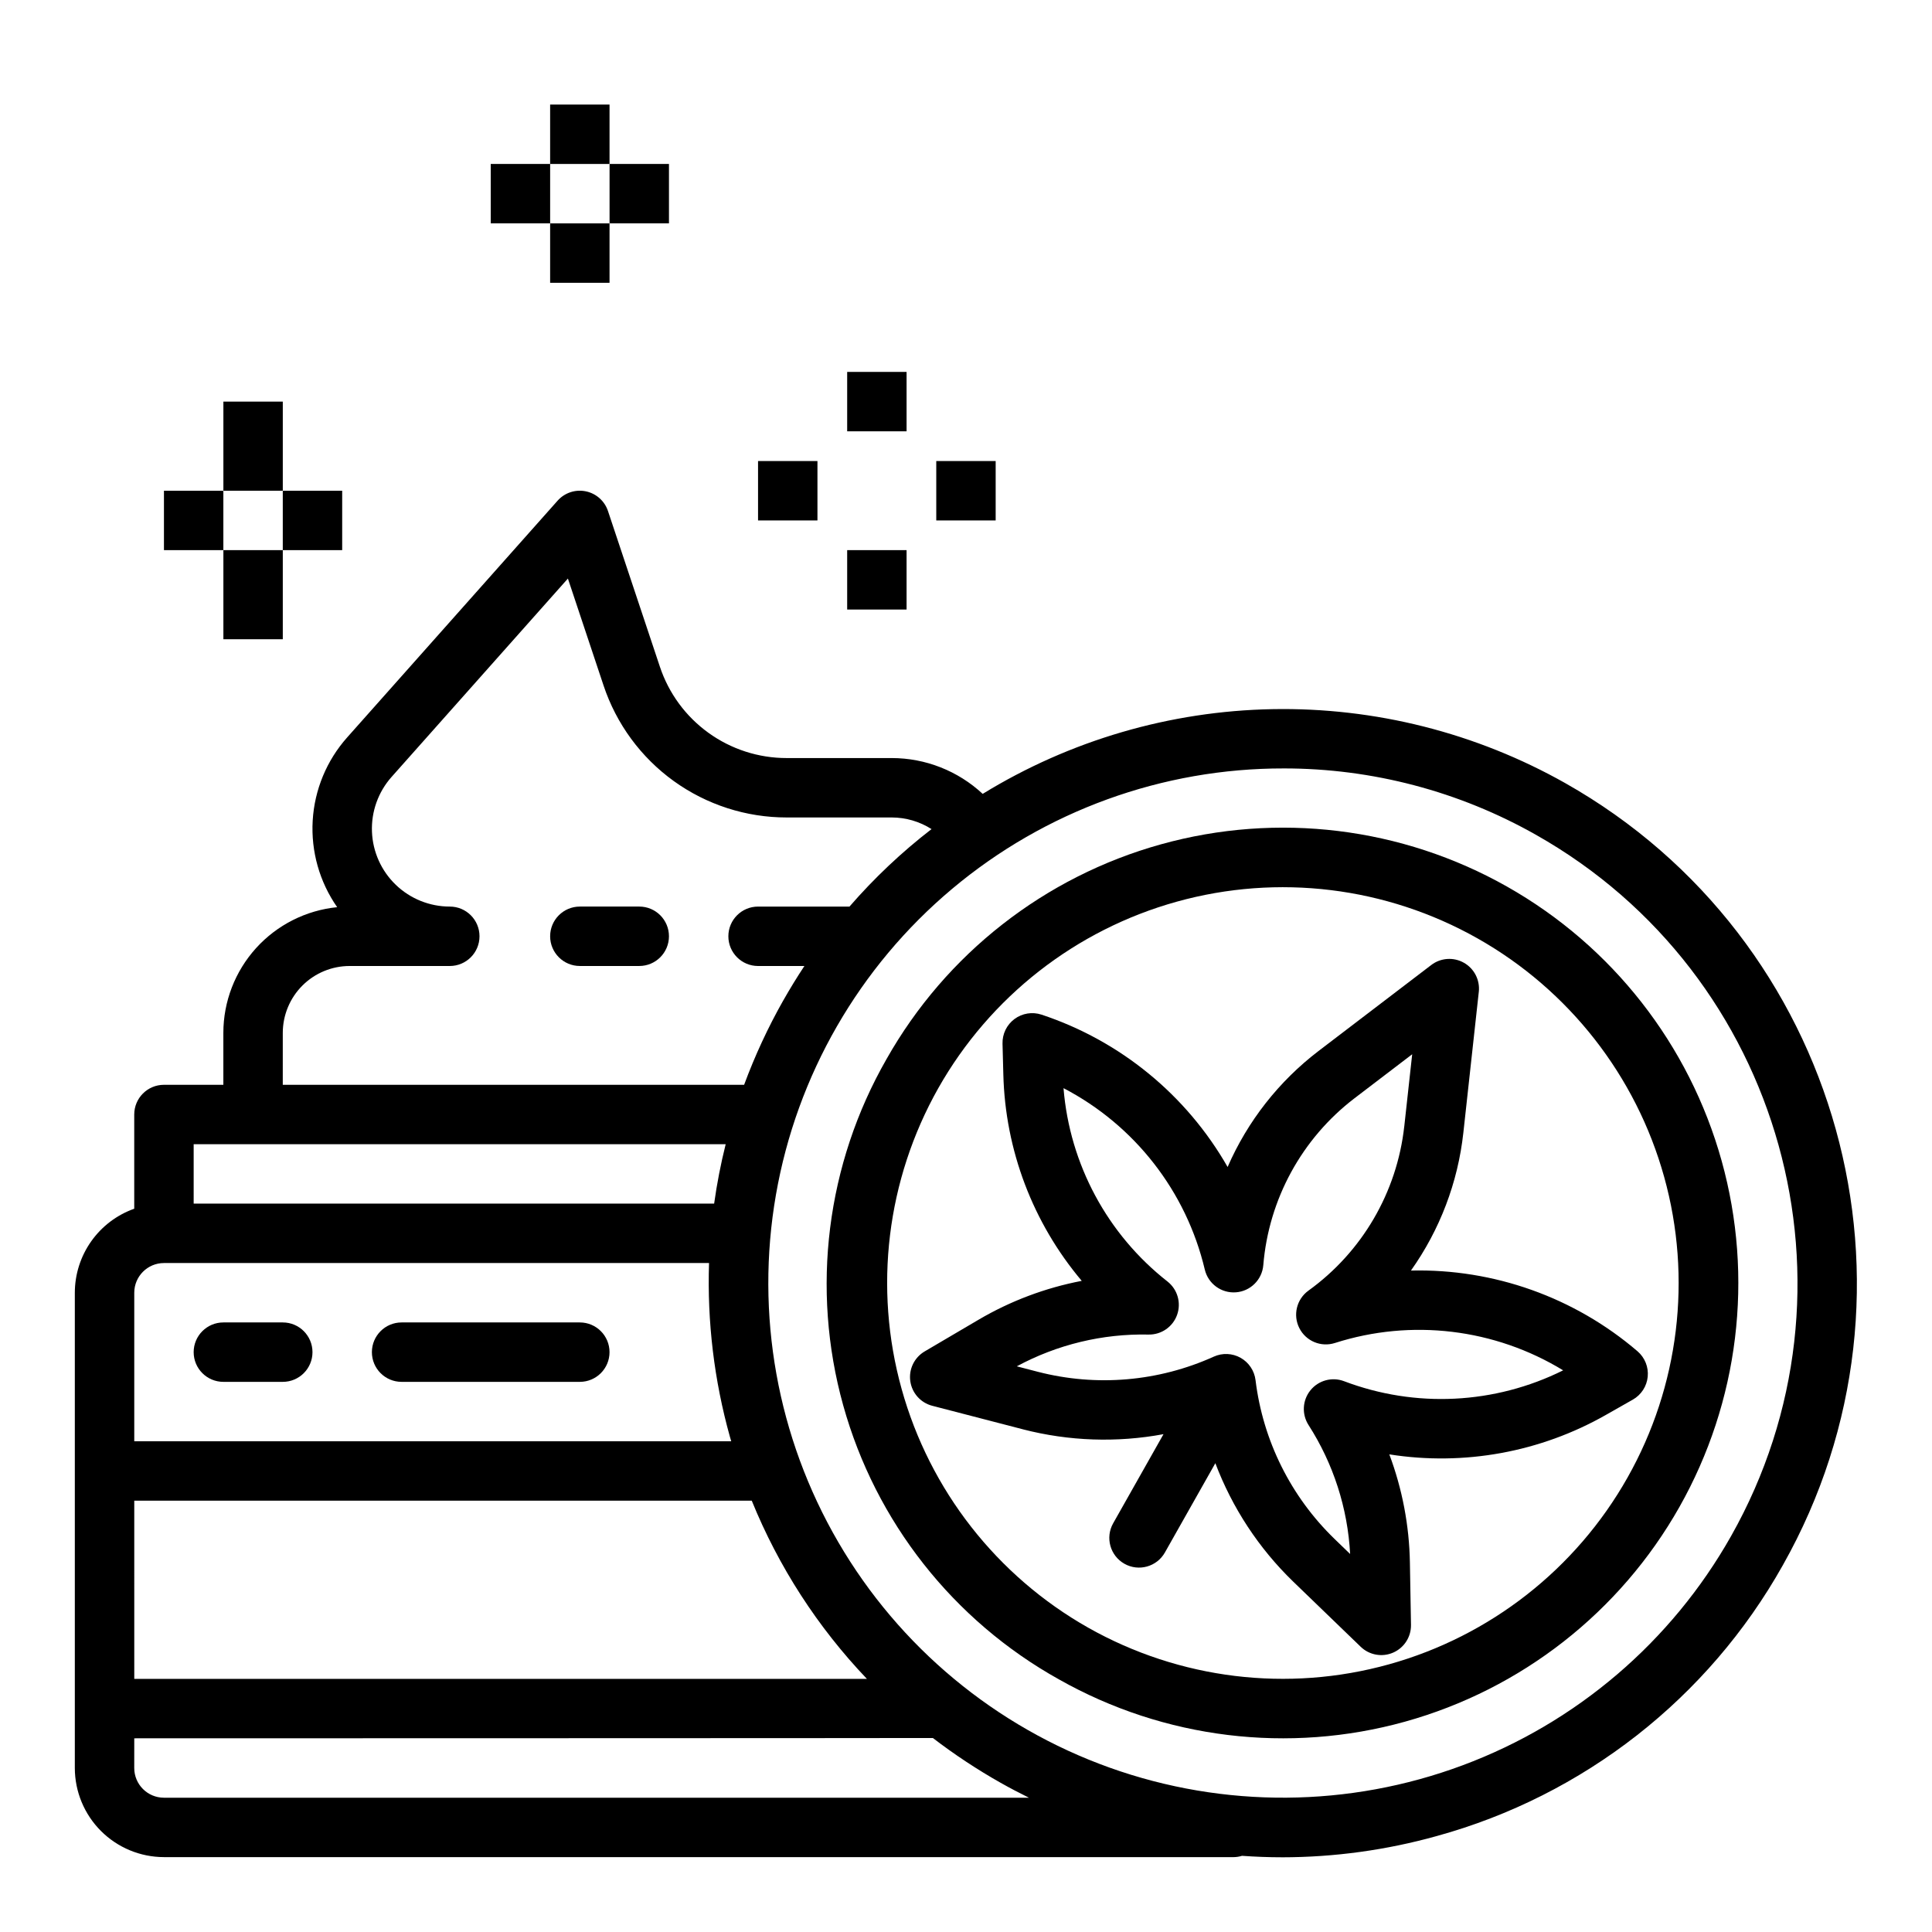
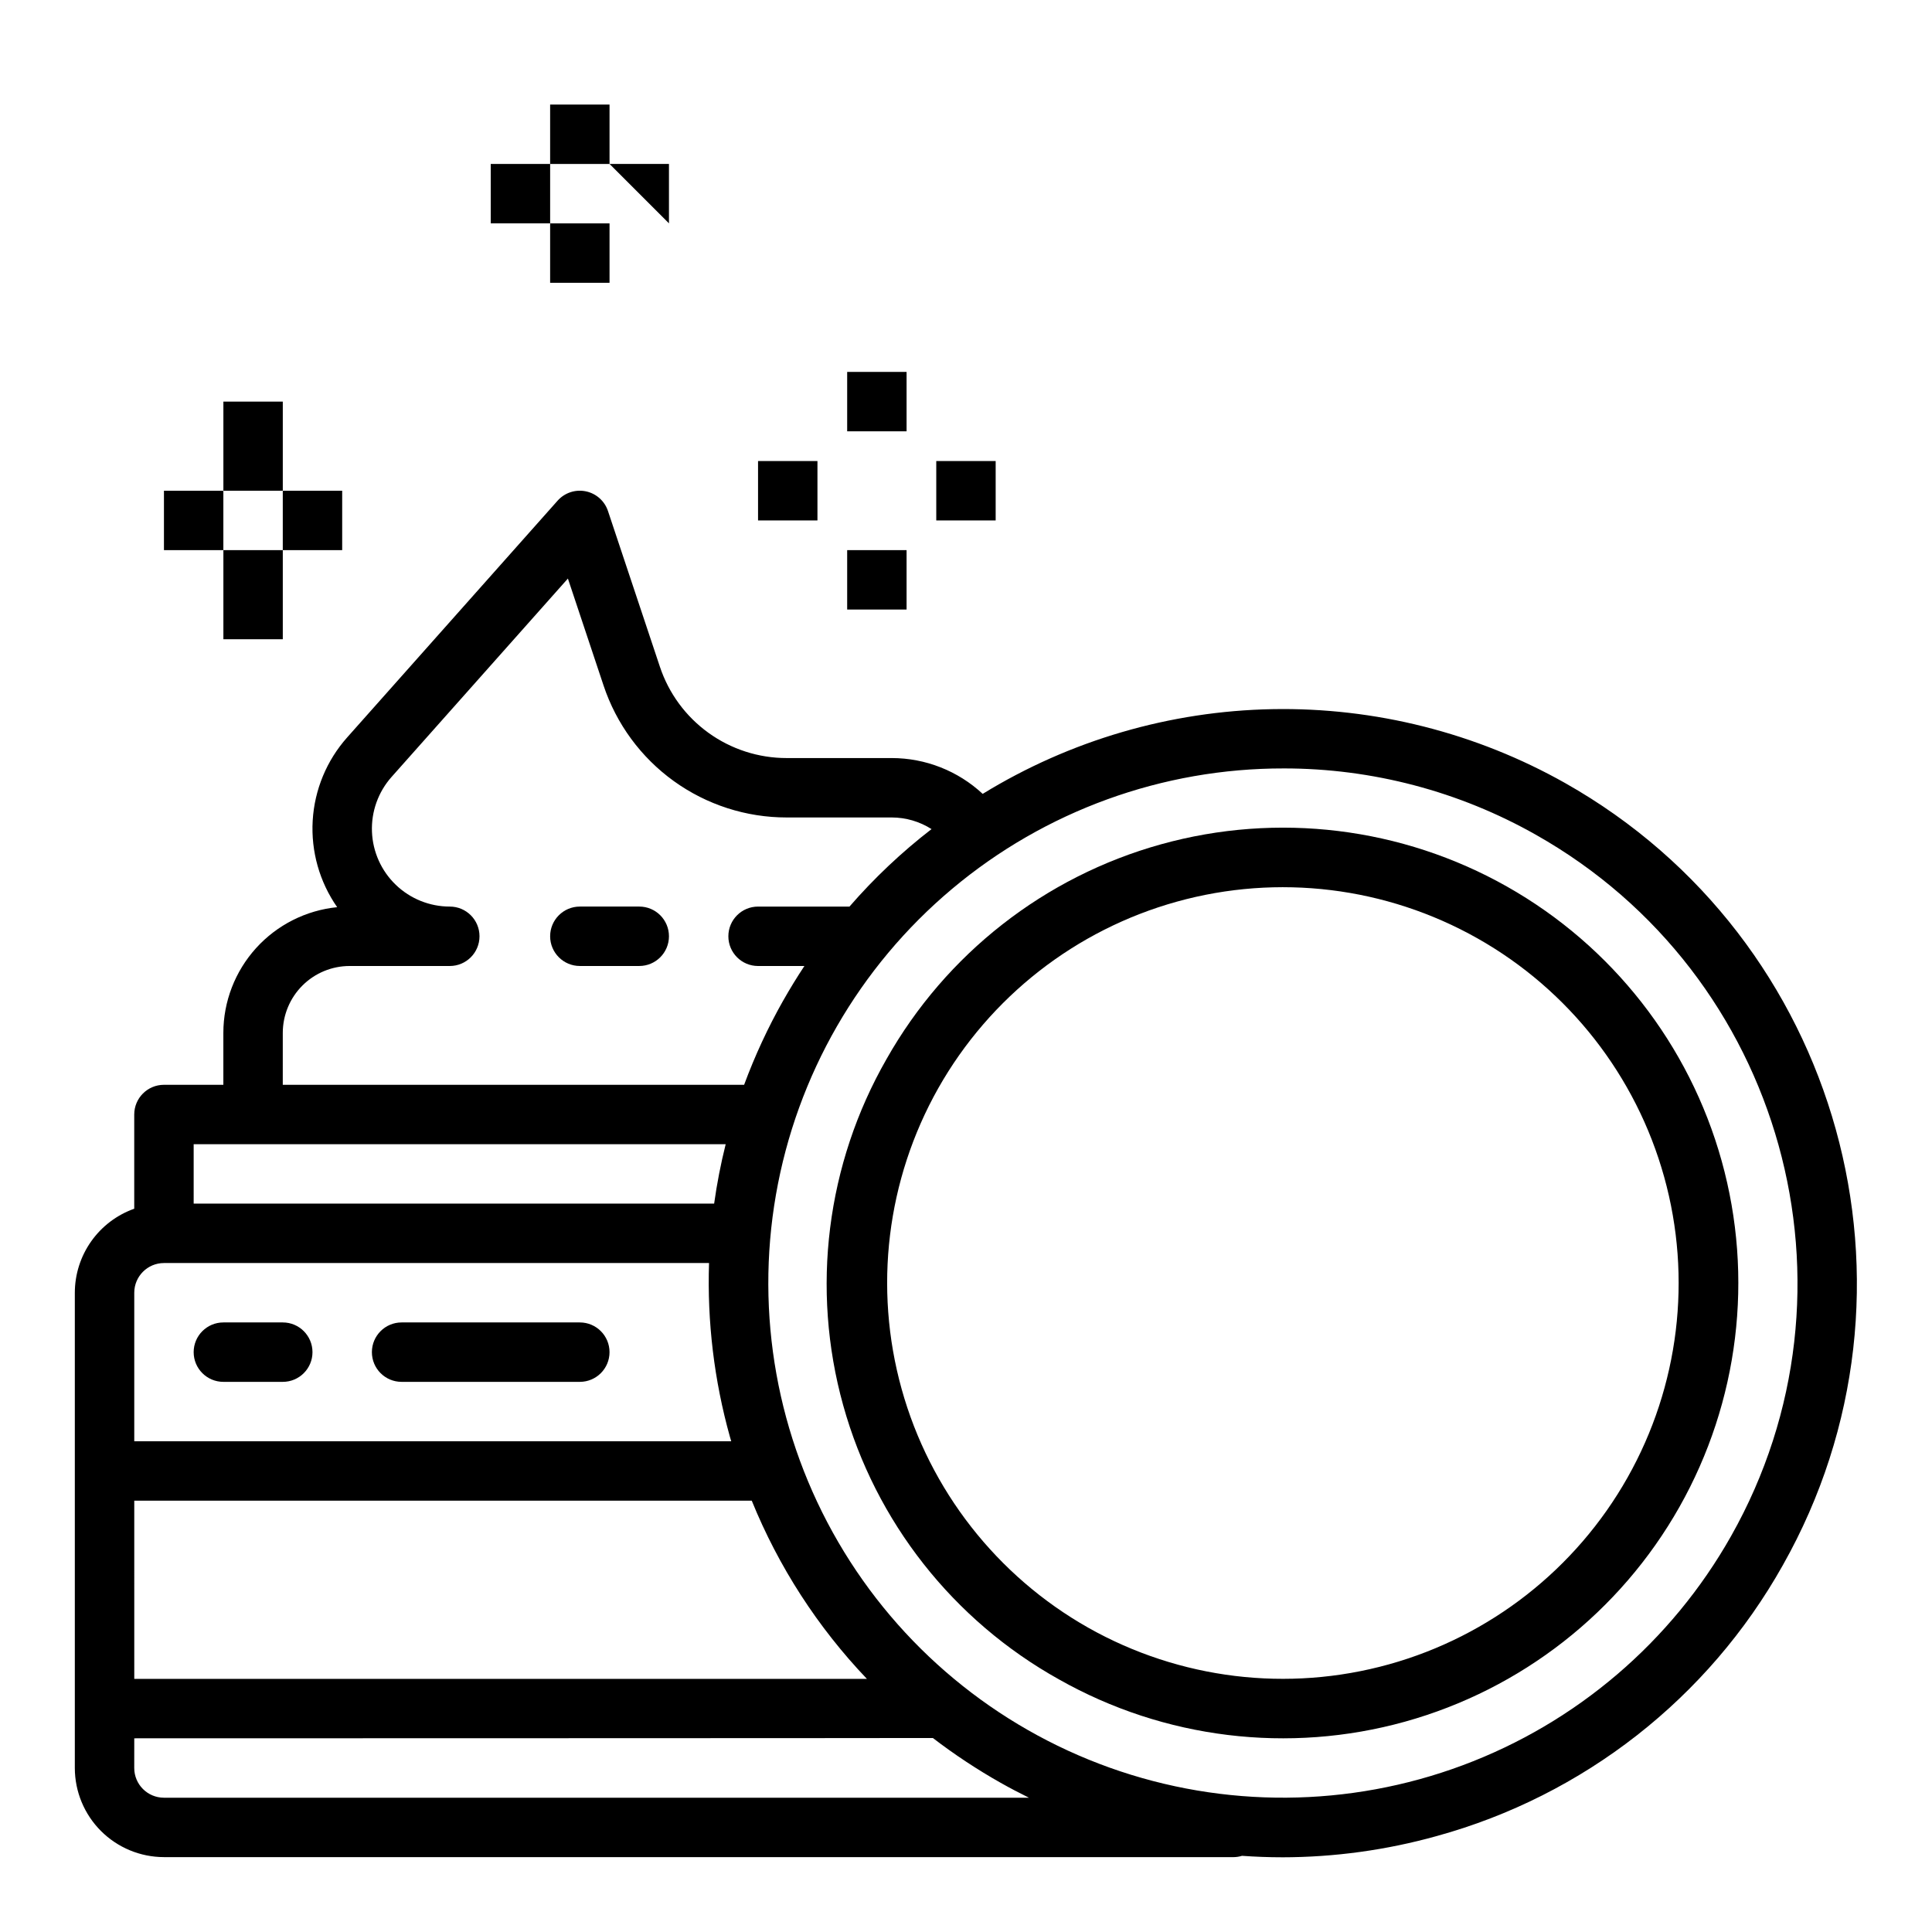
<svg xmlns="http://www.w3.org/2000/svg" fill="#000000" width="800px" height="800px" version="1.1" viewBox="144 144 512 512">
  <g>
-     <path d="m452.34 524.07-13.34 23.617c-2.141 3.785-0.805 8.59 2.981 10.727 3.785 2.137 8.59 0.801 10.727-2.984l13.371-23.668c4.484 11.852 11.527 22.566 20.633 31.383l17.875 17.258c2.289 2.215 5.688 2.828 8.605 1.559 2.922-1.27 4.789-4.172 4.734-7.356l-0.289-16.543c-0.172-9.789-2.016-19.473-5.453-28.641 19.777 3.125 40.031-0.57 57.43-10.477l7.094-4.027h0.004c2.227-1.266 3.699-3.531 3.949-6.078 0.25-2.547-0.758-5.059-2.695-6.731-16.688-14.301-38.078-21.922-60.051-21.398 7.656-10.785 12.438-23.344 13.883-36.492l4.098-37.371h0.004c0.34-3.129-1.215-6.16-3.953-7.707-2.738-1.551-6.141-1.316-8.641 0.59l-29.895 22.805c-10.512 8.031-18.801 18.605-24.082 30.73-10.898-19.086-28.469-33.469-49.332-40.379-2.43-0.797-5.098-0.363-7.152 1.164-2.051 1.527-3.234 3.961-3.168 6.516l0.215 8.156c0.5 20.074 7.832 39.375 20.781 54.719-9.645 1.848-18.902 5.332-27.367 10.312l-14.262 8.387c-2.746 1.613-4.25 4.723-3.809 7.875 0.441 3.156 2.738 5.731 5.82 6.531l24.051 6.242v0.004c12.168 3.137 24.875 3.574 37.234 1.277zm-3.977-26.402v0.004c3.383 0.07 6.438-2.031 7.578-5.219s0.117-6.746-2.543-8.84c-15.93-12.488-25.918-31.066-27.555-51.242 18.859 9.824 32.523 27.359 37.434 48.051 0.883 3.773 4.383 6.344 8.25 6.055 3.863-0.285 6.945-3.344 7.262-7.207 1.441-17.492 10.223-33.559 24.168-44.219l15.289-11.664-2.098 19.113h-0.004c-1.93 17.445-11.152 33.262-25.391 43.527-3.141 2.269-4.164 6.484-2.414 9.938 1.746 3.457 5.75 5.125 9.438 3.938 20.254-6.473 42.324-3.828 60.477 7.25-18.109 9.012-39.16 10.055-58.074 2.875-3.172-1.195-6.758-0.227-8.895 2.41-2.137 2.637-2.344 6.344-0.512 9.203 6.578 10.246 10.379 22.023 11.027 34.184l-4.16-4.016h0.004c-11.578-11.215-18.961-26.062-20.914-42.062-0.305-2.488-1.773-4.684-3.957-5.914-2.184-1.227-4.824-1.344-7.106-0.309-14.625 6.609-31.07 8.031-46.613 4.019l-5.594-1.453c10.711-5.777 22.734-8.68 34.902-8.418z" />
    <path d="m424.66 589.07c27.863 15.742 60.84 19.766 91.676 11.191 30.832-8.574 56.996-29.043 72.738-56.91 15.738-27.863 19.766-60.84 11.191-91.676-8.574-30.832-29.047-56.996-56.914-72.734-27.863-15.742-60.84-19.766-91.672-11.191-30.836 8.574-57 29.047-72.738 56.91-15.941 27.82-20.078 60.867-11.488 91.758s29.191 57.055 57.207 72.652zm-32.016-156.67c13.688-24.215 36.43-42.004 63.23-49.453s55.465-3.945 79.684 9.734c24.219 13.684 42.012 36.426 49.465 63.223 7.453 26.801 3.957 55.465-9.723 79.684-13.676 24.223-36.414 42.02-63.211 49.477-26.801 7.461-55.461 3.969-79.688-9.703-24.215-13.699-42.004-36.449-49.457-63.254-7.457-26.805-3.969-55.473 9.699-79.707z" />
    <path d="m187.45 636.16h283.39c0.781 0 1.559-0.117 2.305-0.348 3.531 0.25 7.07 0.387 10.617 0.387v0.004c13.859-0.012 27.648-1.906 40.996-5.633 38.926-10.711 71.945-36.547 91.699-71.754 41.254-73.039 15.391-166.03-57.648-207.28h0.004c-23.652-13.336-50.438-20.105-77.586-19.605-27.145 0.5-53.664 8.254-76.805 22.453-6.551-6.098-15.164-9.488-24.109-9.492h-27.836c-7.438 0.008-14.688-2.332-20.719-6.68s-10.543-10.484-12.887-17.543l-13.75-41.242c-0.887-2.668-3.129-4.656-5.883-5.223-2.754-0.566-5.602 0.379-7.469 2.481l-55.773 62.746c-5.434 6.109-8.648 13.871-9.129 22.031-0.477 8.164 1.809 16.246 6.488 22.949-8.258 0.828-15.918 4.691-21.492 10.844-5.57 6.152-8.664 14.152-8.672 22.453v13.777h-15.746c-4.348 0-7.871 3.523-7.871 7.871v24.969c-4.602 1.633-8.582 4.648-11.402 8.637-2.82 3.984-4.336 8.746-4.344 13.625v125.95c0.008 6.262 2.5 12.266 6.926 16.691 4.43 4.426 10.43 6.918 16.691 6.926zm296.78-288.52c23.426-0.004 46.457 6.062 66.84 17.609 65.48 36.984 88.664 120.34 51.684 185.83-15.809 27.996-41 49.512-71.125 60.738-30.129 11.23-63.254 11.457-93.531 0.637s-55.762-31.992-71.945-59.773c-16.188-27.781-22.035-60.387-16.52-92.062 5.519-31.676 22.051-60.383 46.68-81.055 24.625-20.672 55.766-31.977 87.918-31.922zm-265.29 70.07c0.008-4.695 1.875-9.199 5.195-12.52 3.32-3.32 7.82-5.188 12.516-5.191h26.551c4.348 0 7.871-3.527 7.871-7.875s-3.523-7.871-7.871-7.871c-5.336 0-10.465-2.066-14.309-5.762-3.848-3.699-6.113-8.742-6.32-14.074s1.656-10.539 5.199-14.523l46.727-52.57 9.445 28.328c3.387 10.191 9.902 19.059 18.613 25.34 8.715 6.277 19.184 9.656 29.926 9.645h27.836c3.734 0.004 7.394 1.074 10.547 3.082-7.91 6.106-15.195 12.984-21.746 20.535h-24.227c-4.348 0-7.871 3.523-7.871 7.871s3.523 7.875 7.871 7.875h12.281c-1.969 2.977-3.848 6.039-5.633 9.191l-0.004-0.004c-4.035 7.144-7.492 14.602-10.34 22.301h-122.26zm-23.617 29.52h140.99c-1.301 5.191-2.32 10.445-3.059 15.746h-137.93zm-15.742 39.359c0.004-4.344 3.527-7.867 7.871-7.871h144.45c-0.512 15.543 1.352 31.074 5.535 46.051 0.109 0.395 0.23 0.789 0.344 1.18h-158.2zm0 55.105h163.64c7.117 17.52 17.473 33.543 30.523 47.23h-194.16zm0 62.977s211.29-0.035 211.64-0.082c5.703 4.371 11.707 8.34 17.965 11.875 2.469 1.395 4.973 2.699 7.492 3.949h-229.23c-4.344-0.004-7.867-3.523-7.871-7.871z" />
    <path d="m313.41 384.25h-15.742c-4.348 0-7.875 3.523-7.875 7.871s3.527 7.875 7.875 7.875h15.742c4.348 0 7.871-3.527 7.871-7.875s-3.523-7.871-7.871-7.871z" />
    <path d="m218.94 494.46h-15.742c-4.348 0-7.875 3.527-7.875 7.875 0 4.348 3.527 7.871 7.875 7.871h15.742c4.348 0 7.871-3.523 7.871-7.871 0-4.348-3.523-7.875-7.871-7.875z" />
    <path d="m297.66 494.46h-47.234c-4.348 0-7.871 3.527-7.871 7.875 0 4.348 3.523 7.871 7.871 7.871h47.234c4.348 0 7.871-3.523 7.871-7.871 0-4.348-3.523-7.875-7.871-7.875z" />
    <path d="m368.51 242.56h15.742v15.742h-15.742z" />
    <path d="m368.51 289.79h15.742v15.742h-15.742z" />
    <path d="m344.89 266.18h15.742v15.742h-15.742z" />
    <path d="m392.12 266.18h15.742v15.742h-15.742z" />
    <path d="m289.79 171.71h15.742v15.742h-15.742z" />
    <path d="m289.79 203.2h15.742v15.742h-15.742z" />
    <path d="m274.05 187.45h15.742v15.742h-15.742z" />
-     <path d="m305.54 187.45h15.742v15.742h-15.742z" />
+     <path d="m305.54 187.45h15.742v15.742z" />
    <path d="m203.2 250.43h15.742v23.617h-15.742z" />
    <path d="m203.2 289.79h15.742v23.617h-15.742z" />
    <path d="m187.45 274.05h15.742v15.742h-15.742z" />
    <path d="m218.94 274.05h15.742v15.742h-15.742z" />
  </g>
</svg>